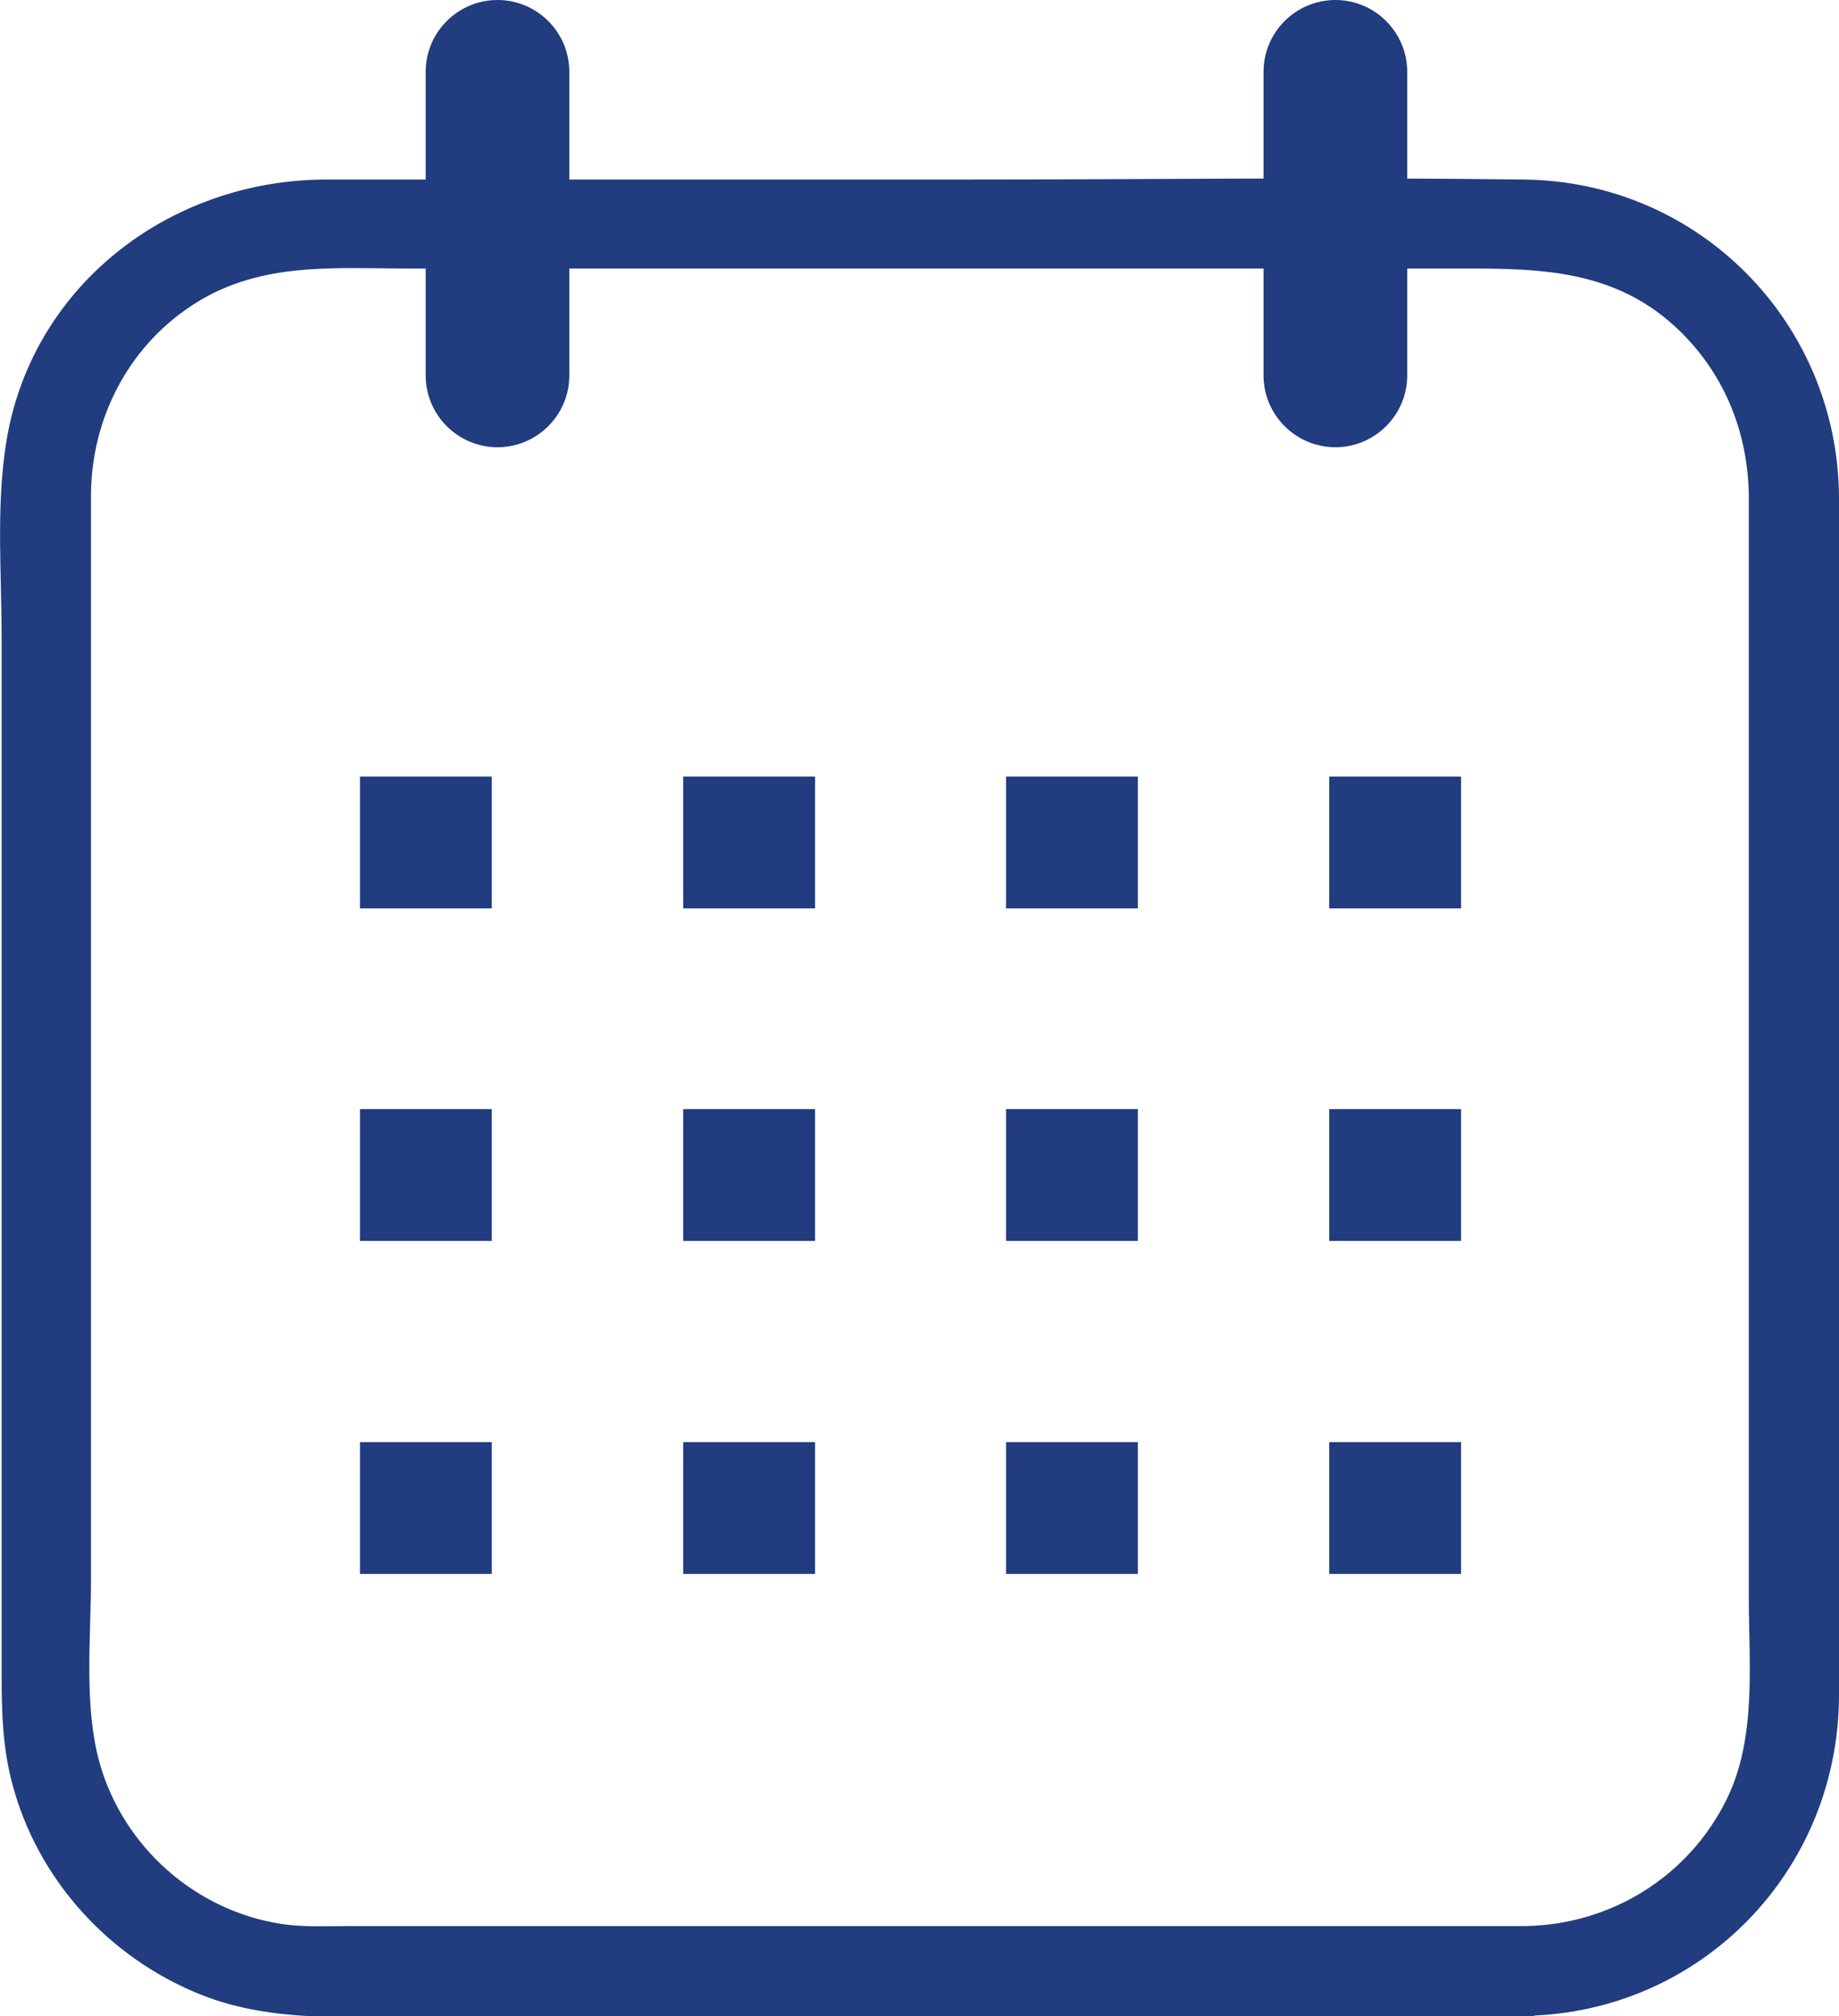
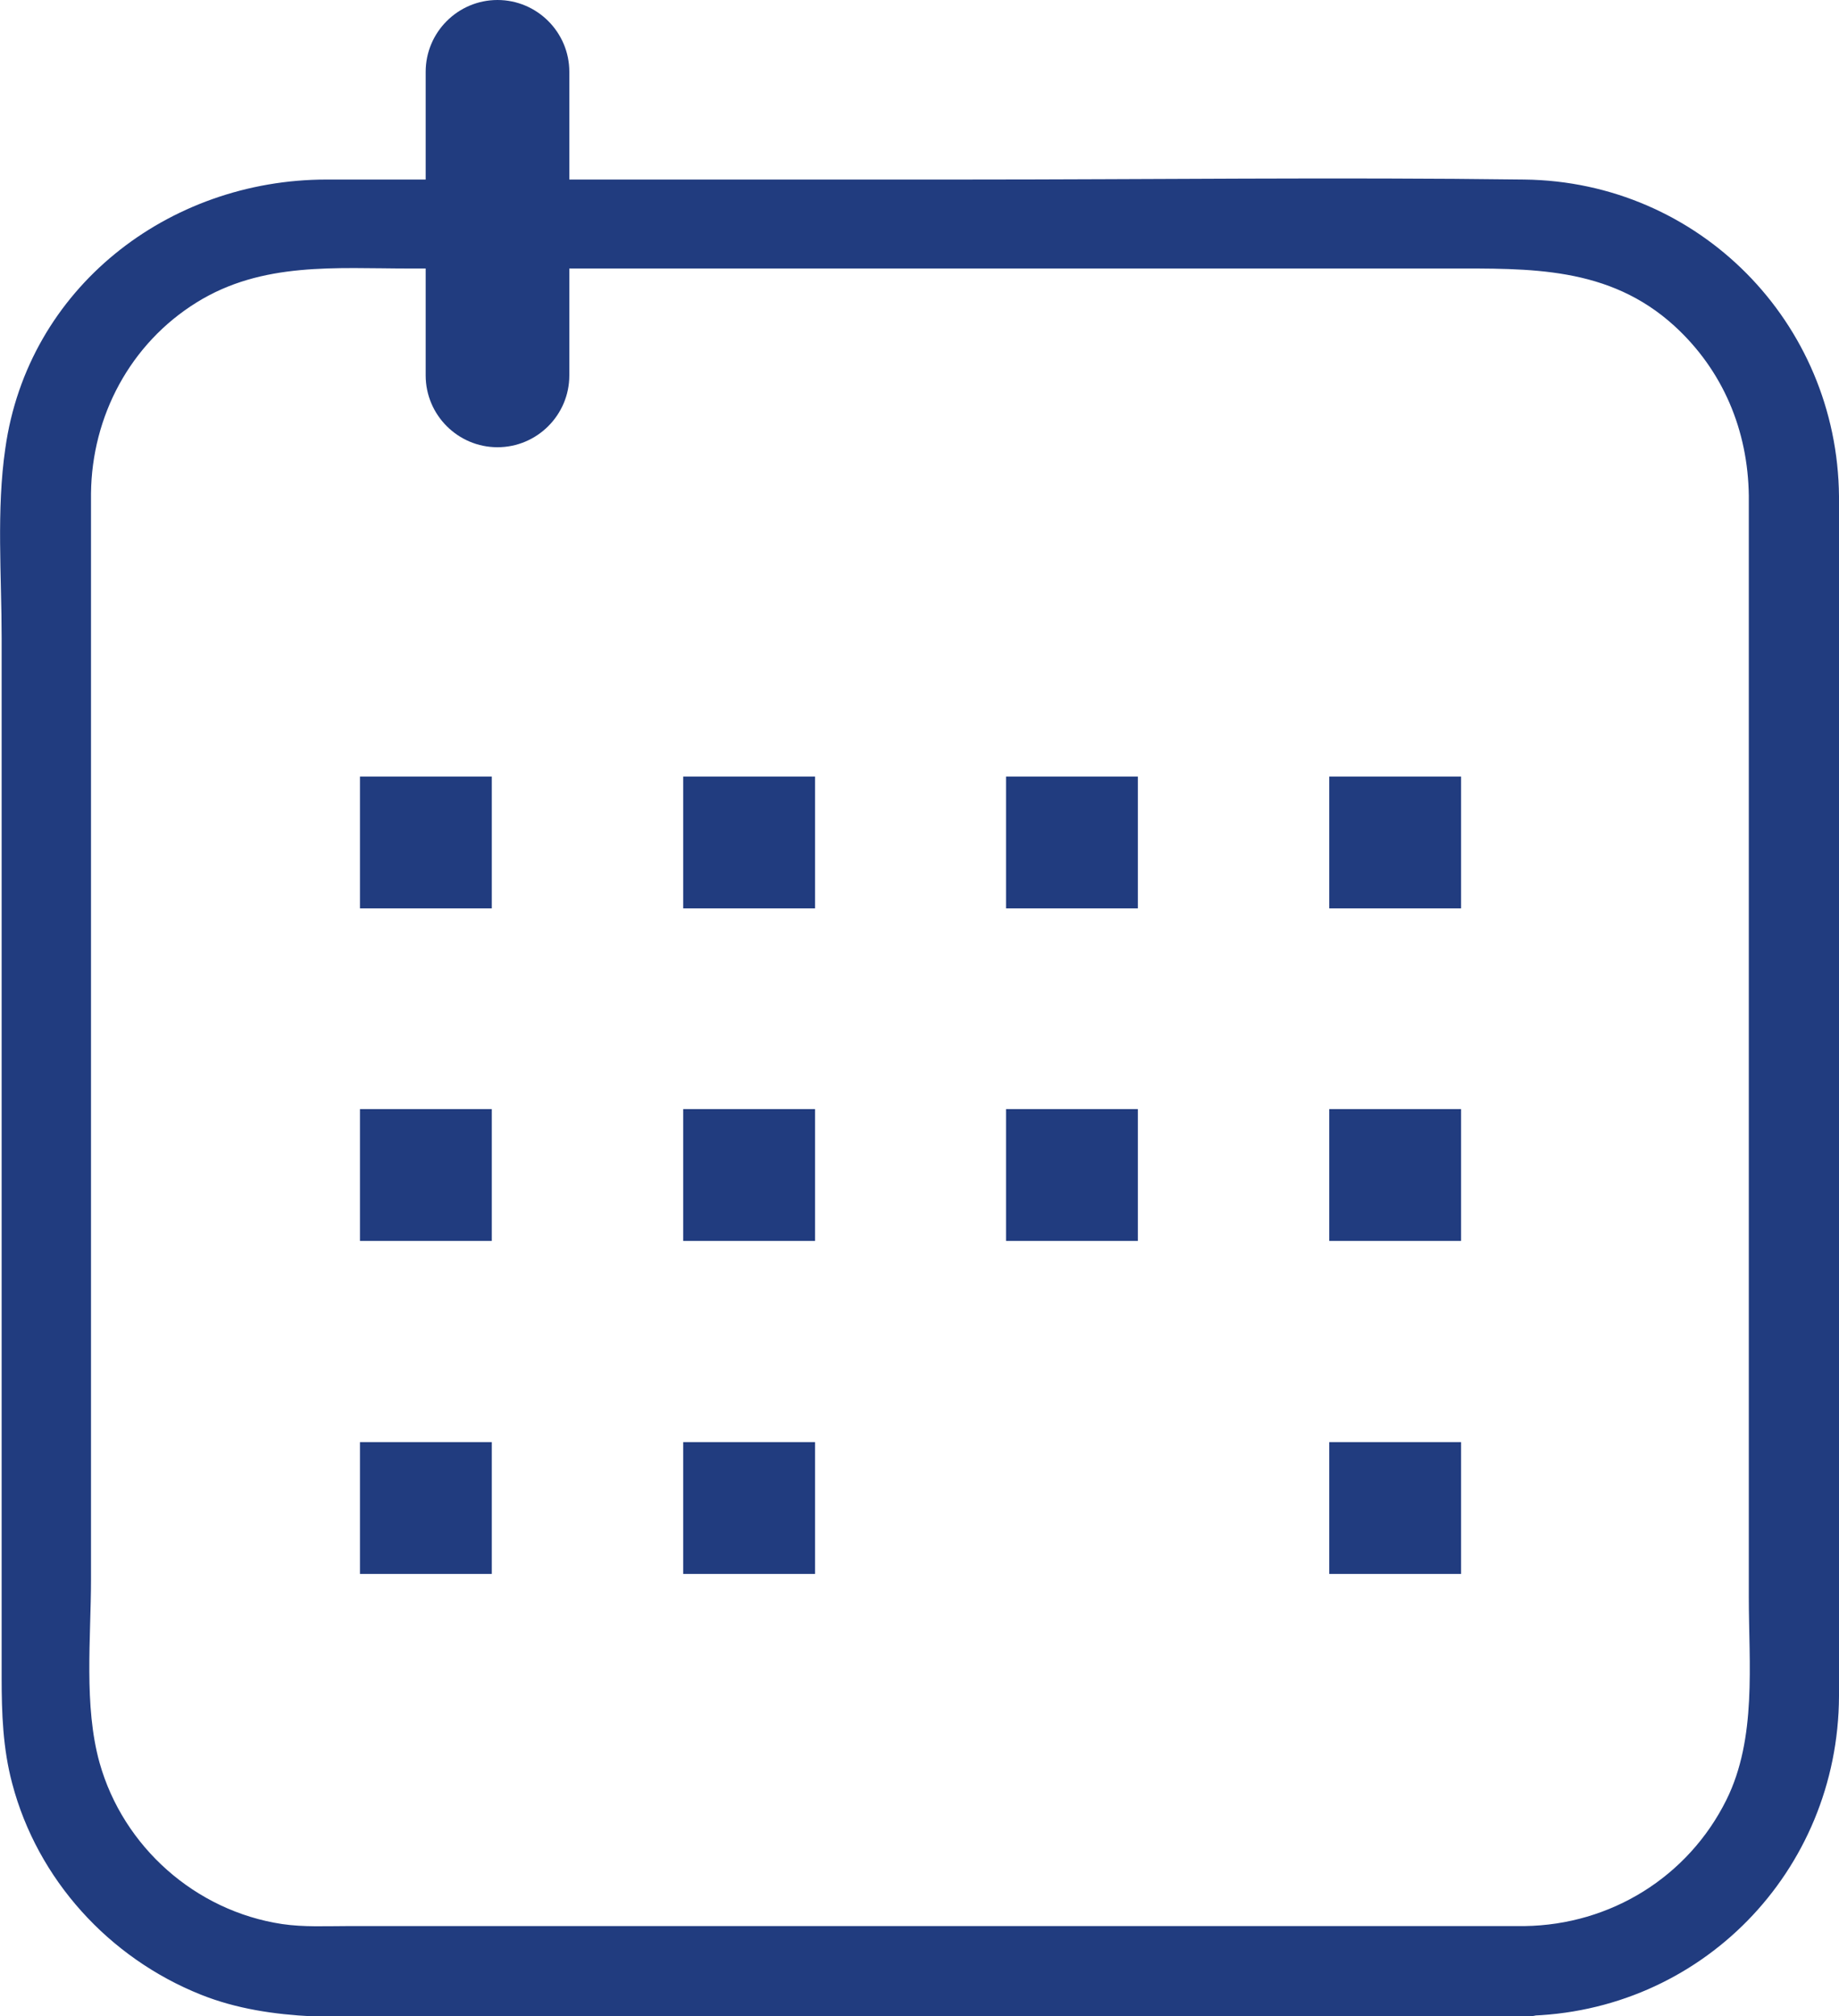
<svg xmlns="http://www.w3.org/2000/svg" id="_レイヤー_2" data-name="レイヤー 2" viewBox="0 0 45.06 49.41">
  <defs>
    <style>
      .cls-1 {
        fill: #213c7f;
        stroke-width: 0px;
      }
    </style>
  </defs>
  <g id="_レイヤー_1-2" data-name="レイヤー 1">
    <g>
      <path class="cls-1" d="M37.36,47.2H8.54c-.54,0-1.09.03-1.63-.05-2.12-.32-3.89-1.89-4.47-3.95-.39-1.4-.21-3.06-.21-4.5V13.35c0-.42,0-.84,0-1.26.02-1.89.96-3.67,2.59-4.68,1.61-1,3.41-.83,5.21-.83h25.45c2,0,3.94-.06,5.55,1.41,1.19,1.09,1.8,2.56,1.82,4.16,0,.52,0,1.05,0,1.57v25.42c0,1.63.2,3.46-.55,4.97-.94,1.89-2.84,3.06-4.94,3.09-1.41.02-1.42,2.22,0,2.2,4.31-.07,7.68-3.54,7.7-7.83,0-1.76,0-3.52,0-5.28v-19.24c0-1.63.01-3.26,0-4.89-.04-4.26-3.43-7.71-7.71-7.76-4.59-.06-9.19,0-13.78,0-5.19,0-10.38,0-15.57,0-3.88,0-7.32,2.66-7.87,6.59-.22,1.51-.09,3.11-.09,4.64v25.48c0,.87.03,1.74.26,2.6.62,2.35,2.37,4.27,4.62,5.17,1.75.7,3.7.54,5.55.54h26.89c1.42,0,1.42-2.2,0-2.2Z" />
      <path class="cls-1" d="M12.19,10.96h0c-.97,0-1.76-.79-1.76-1.76V1.76c0-.97.79-1.76,1.76-1.76h0c.97,0,1.76.79,1.76,1.76v7.44c0,.97-.79,1.76-1.76,1.76Z" />
-       <path class="cls-1" d="M32.72,10.96h0c-.97,0-1.76-.79-1.76-1.76V1.76c0-.97.79-1.76,1.76-1.76h0c.97,0,1.76.79,1.76,1.76v7.44c0,.97-.79,1.76-1.76,1.76Z" />
      <rect class="cls-1" x="8.82" y="19.03" width="3.23" height="3.23" />
      <rect class="cls-1" x="16.74" y="19.03" width="3.23" height="3.23" />
      <rect class="cls-1" x="24.65" y="19.03" width="3.23" height="3.23" />
      <rect class="cls-1" x="32.57" y="19.03" width="3.23" height="3.23" />
      <rect class="cls-1" x="8.82" y="27.18" width="3.23" height="3.23" />
      <rect class="cls-1" x="16.74" y="27.18" width="3.23" height="3.23" />
      <rect class="cls-1" x="24.65" y="27.18" width="3.23" height="3.23" />
      <rect class="cls-1" x="32.57" y="27.18" width="3.23" height="3.23" />
      <rect class="cls-1" x="8.82" y="35.34" width="3.23" height="3.23" />
      <rect class="cls-1" x="16.74" y="35.34" width="3.23" height="3.23" />
-       <rect class="cls-1" x="24.65" y="35.34" width="3.23" height="3.23" />
      <rect class="cls-1" x="32.57" y="35.34" width="3.23" height="3.23" />
    </g>
  </g>
</svg>